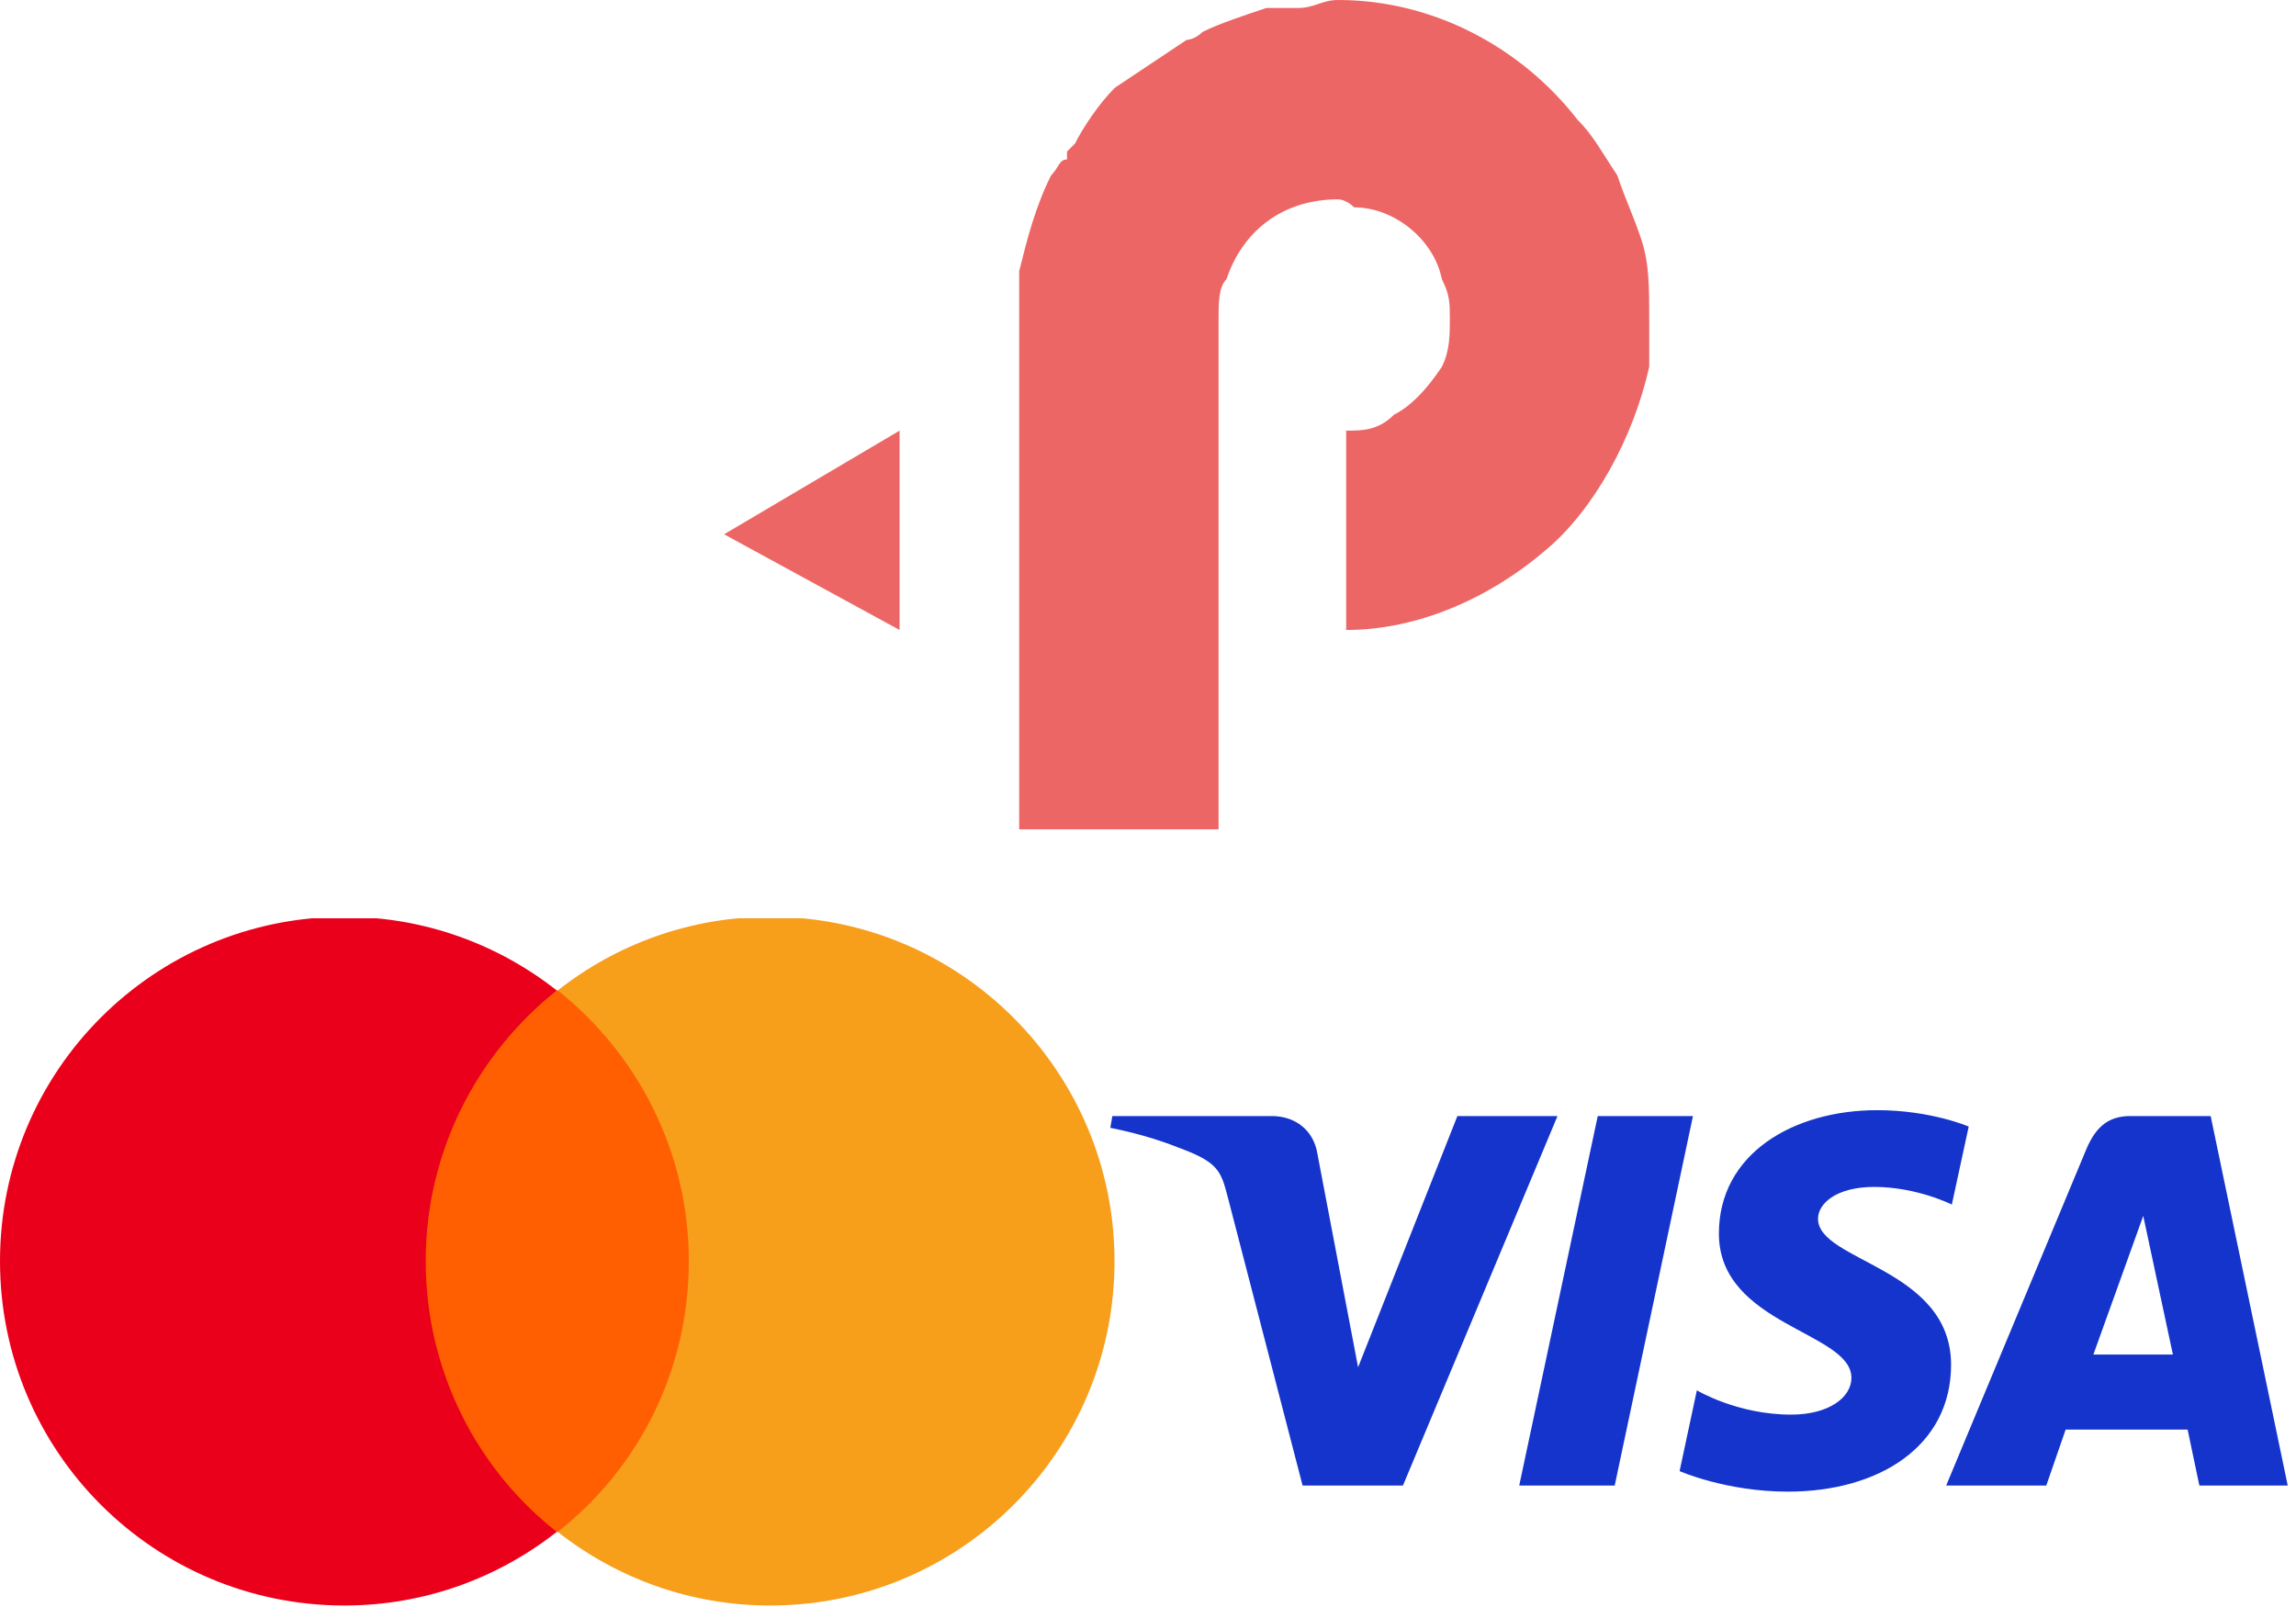
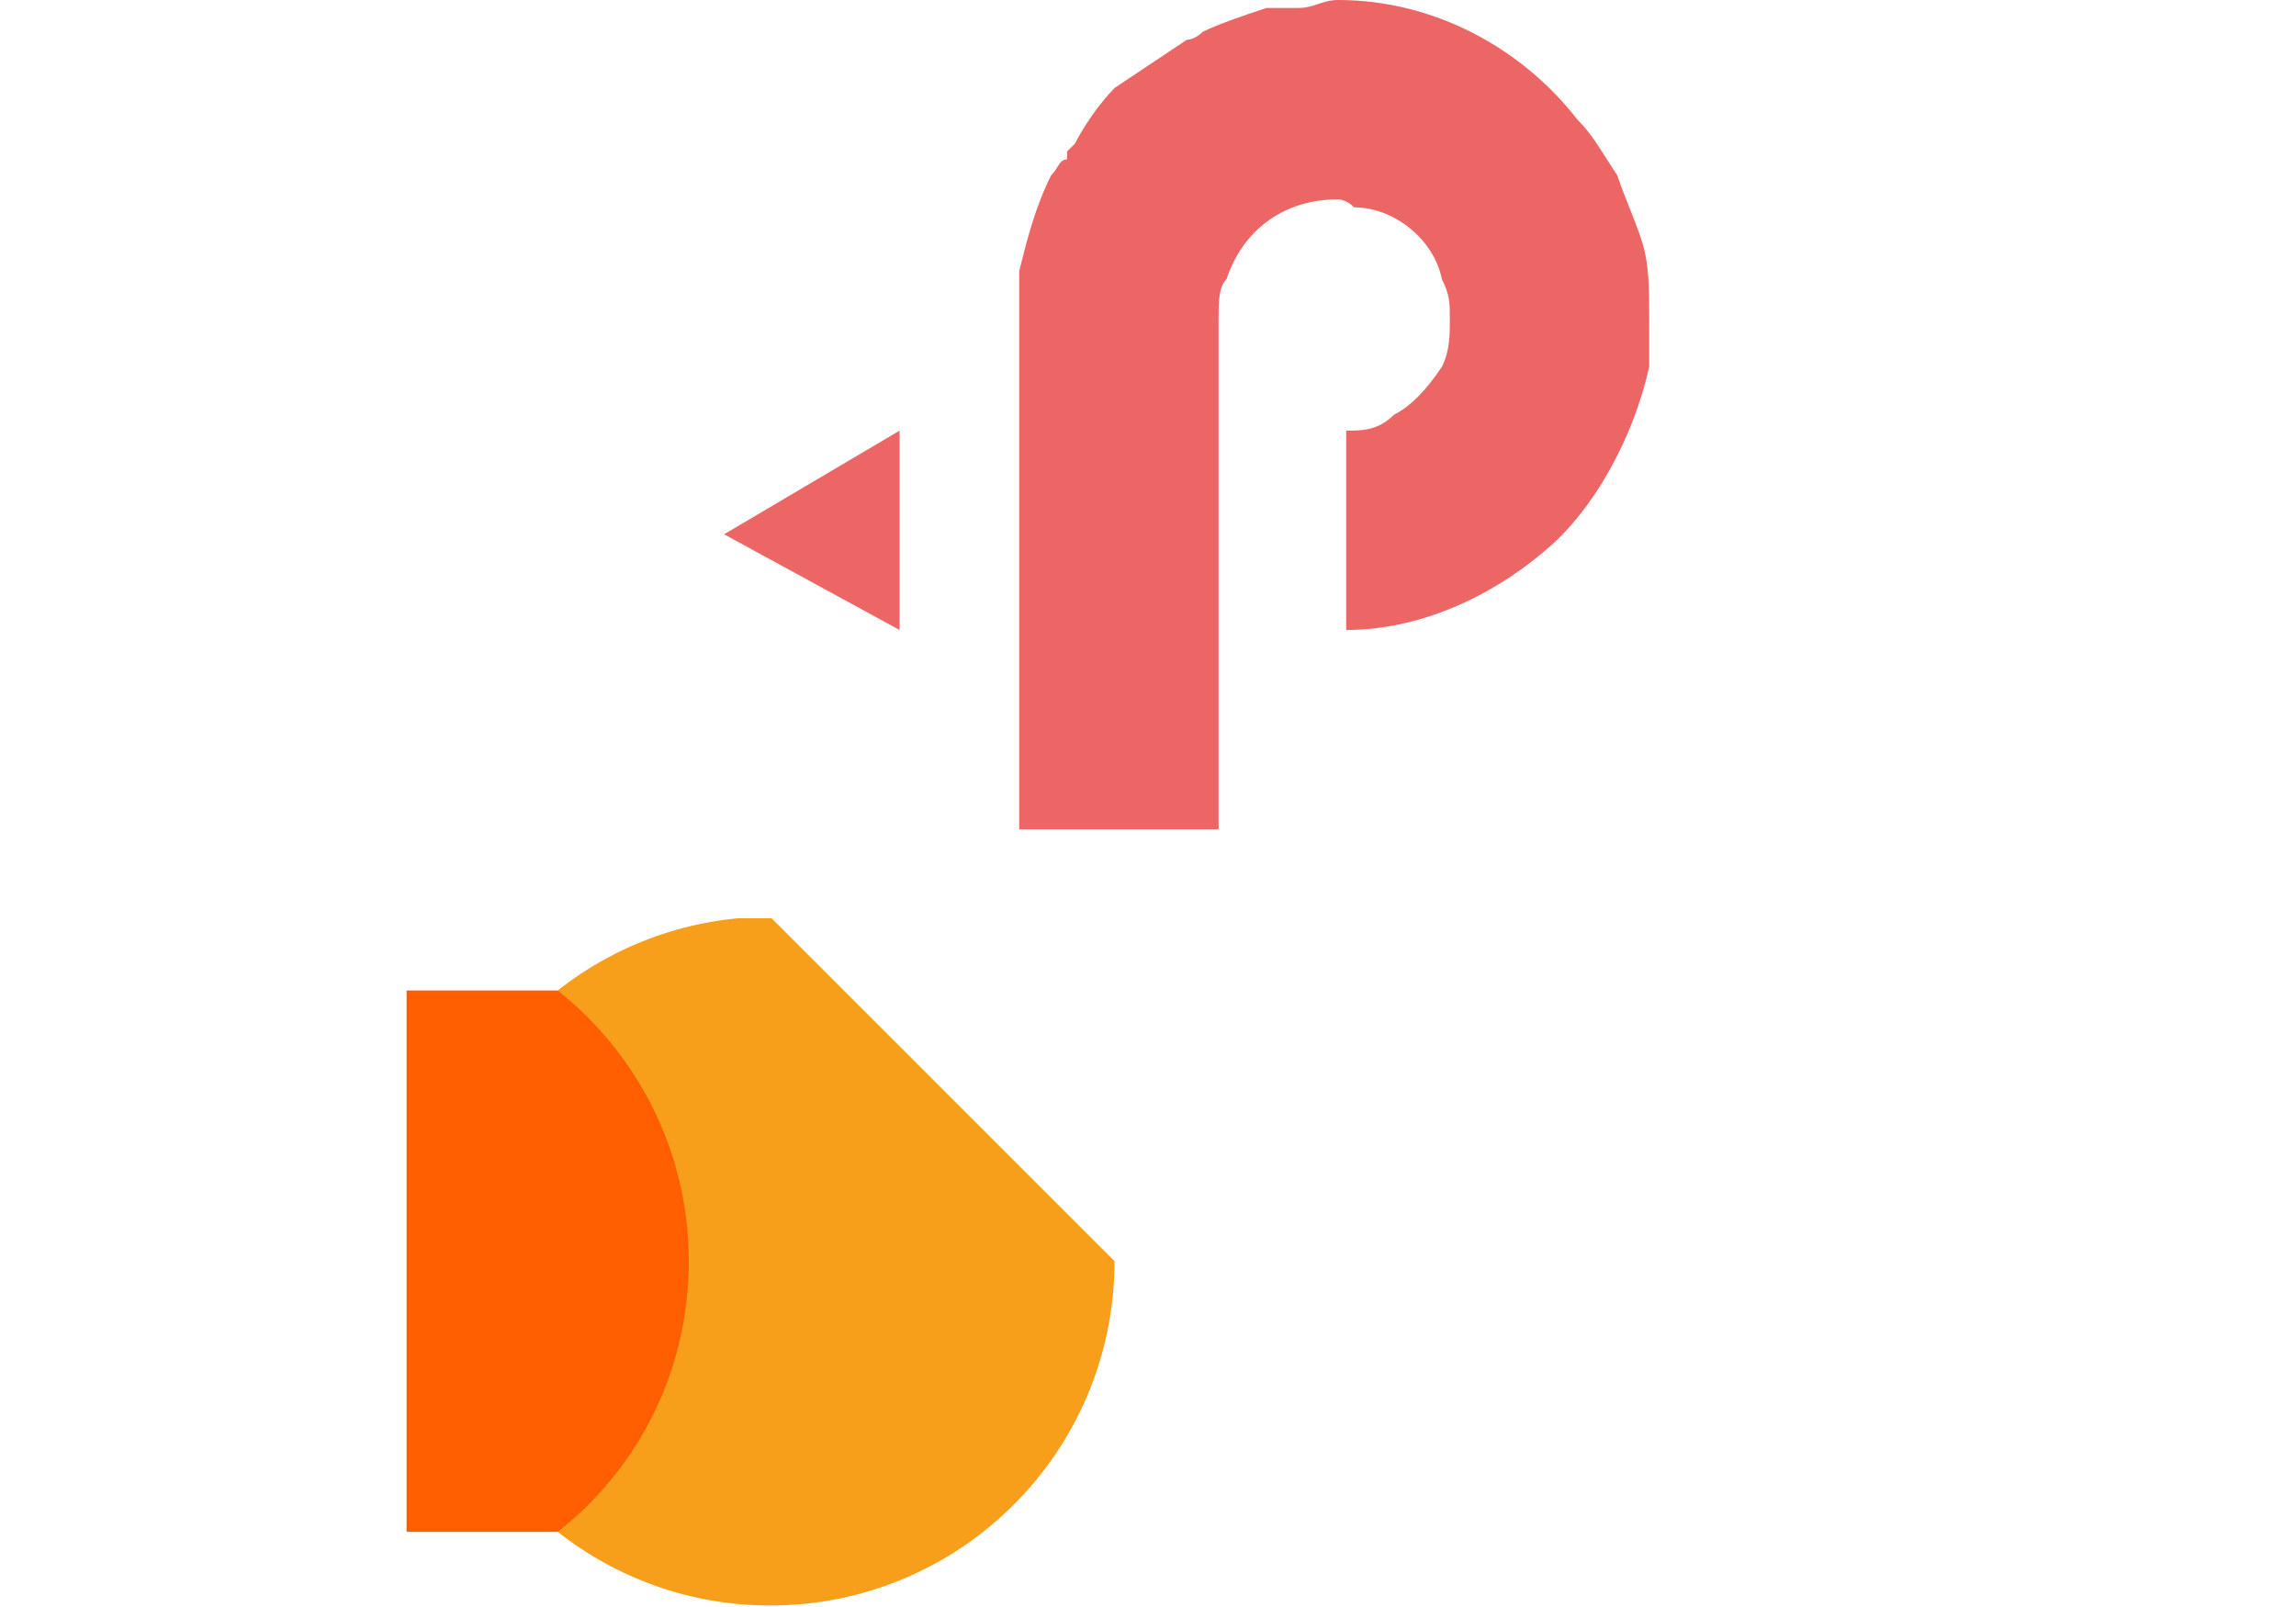
<svg xmlns="http://www.w3.org/2000/svg" width="60" height="42" viewBox="0 0 60 42" fill="none">
  <g clip-path="url(#clip0_6_2)">
    <g clip-path="url(#clip1_6_2)">
      <path d="M18.5 25.887H10.625V40.036H18.5V25.887Z" fill="#FF5F00" />
-       <path d="M11.125 32.961C11.125 30.086 12.475 27.536 14.55 25.886C13.025 24.686 11.1 23.961 9 23.961C4.025 23.961 0 27.986 0 32.961C0 37.936 4.025 41.961 9 41.961C11.1 41.961 13.025 41.236 14.55 40.036C12.475 38.411 11.125 35.836 11.125 32.961Z" fill="#EB001B" />
-       <path d="M29.125 32.961C29.125 37.936 25.1 41.961 20.125 41.961C18.025 41.961 16.1 41.236 14.575 40.036C16.675 38.386 18 35.836 18 32.961C18 30.086 16.65 27.536 14.575 25.886C16.1 24.686 18.025 23.961 20.125 23.961C25.1 23.961 29.125 28.011 29.125 32.961Z" fill="#F79E1B" />
+       <path d="M29.125 32.961C29.125 37.936 25.1 41.961 20.125 41.961C18.025 41.961 16.1 41.236 14.575 40.036C16.675 38.386 18 35.836 18 32.961C18 30.086 16.65 27.536 14.575 25.886C16.1 24.686 18.025 23.961 20.125 23.961Z" fill="#F79E1B" />
    </g>
    <g clip-path="url(#clip2_6_2)">
      <path d="M49.056 29.015C46.871 29.015 44.919 30.148 44.919 32.24C44.919 34.639 48.382 34.805 48.382 36.01C48.382 36.518 47.8 36.972 46.806 36.972C45.397 36.972 44.343 36.337 44.343 36.337L43.892 38.448C43.892 38.448 45.106 38.985 46.718 38.985C49.106 38.985 50.986 37.797 50.986 35.669C50.986 33.133 47.509 32.973 47.509 31.854C47.509 31.456 47.986 31.021 48.977 31.021C50.094 31.021 51.006 31.482 51.006 31.482L51.447 29.443C51.447 29.443 50.455 29.015 49.056 29.015ZM29.068 29.169L29.015 29.477C29.015 29.477 29.934 29.645 30.762 29.981C31.828 30.366 31.904 30.59 32.084 31.285L34.04 38.826H36.662L40.701 29.169H38.085L35.49 35.735L34.43 30.17C34.333 29.533 33.841 29.169 33.239 29.169H29.068ZM41.753 29.169L39.701 38.826H42.196L44.241 29.169H41.753ZM55.667 29.169C55.066 29.169 54.747 29.491 54.513 30.054L50.858 38.826H53.474L53.98 37.364H57.168L57.475 38.826H59.784L57.77 29.169H55.667ZM56.008 31.778L56.783 35.402H54.705L56.008 31.778Z" fill="#1434CB" />
    </g>
    <path d="M23.508 16.465V11.255L18.922 13.964L23.508 16.465Z" fill="#EC6665" />
    <path d="M42.89 6.253C42.681 5.627 42.473 5.21 42.265 4.585C41.848 3.96 41.639 3.543 41.222 3.126C39.764 1.251 37.471 0 34.97 0C34.553 0 34.345 0.208 33.928 0.208C33.72 0.208 33.303 0.208 33.094 0.208C32.469 0.417 31.844 0.625 31.427 0.834C31.219 1.042 31.01 1.042 31.01 1.042C30.385 1.459 29.76 1.876 29.134 2.293C28.718 2.709 28.301 3.335 28.092 3.752C27.884 3.96 27.884 3.96 27.884 3.96V4.168C27.675 4.168 27.675 4.377 27.467 4.585C27.05 5.419 26.842 6.253 26.634 7.086C26.634 7.503 26.634 7.92 26.634 8.337V9.17V10.004V10.838V21.259V21.675H26.842H31.844V17.09V16.882V16.048V15.84V10.838V10.629V9.796V9.587V8.337C31.844 7.92 31.844 7.503 32.052 7.295C32.469 6.044 33.511 5.21 34.97 5.21C34.97 5.21 35.179 5.21 35.387 5.419C36.429 5.419 37.471 6.253 37.679 7.295C37.888 7.711 37.888 7.92 37.888 8.337C37.888 8.754 37.888 9.17 37.679 9.587C37.263 10.213 36.846 10.629 36.429 10.838C36.012 11.255 35.595 11.255 35.179 11.255V12.713V14.172V16.465C37.054 16.465 38.93 15.631 40.389 14.381C41.639 13.339 42.681 11.463 43.098 9.587C43.098 9.379 43.098 9.379 43.098 9.17C43.098 8.962 43.098 8.545 43.098 8.337C43.098 7.503 43.098 6.878 42.89 6.253Z" fill="#EC6665" />
  </g>
  <defs>
    <clipPath id="clip0_6_2">
      <rect width="60" height="42" fill="white" />
    </clipPath>
    <clipPath id="clip1_6_2">
      <rect width="29.125" height="18" fill="white" transform="translate(0 24)" />
    </clipPath>
    <clipPath id="clip2_6_2">
-       <rect width="30.799" height="10" fill="white" transform="translate(29 29)" />
-     </clipPath>
+       </clipPath>
  </defs>
</svg>